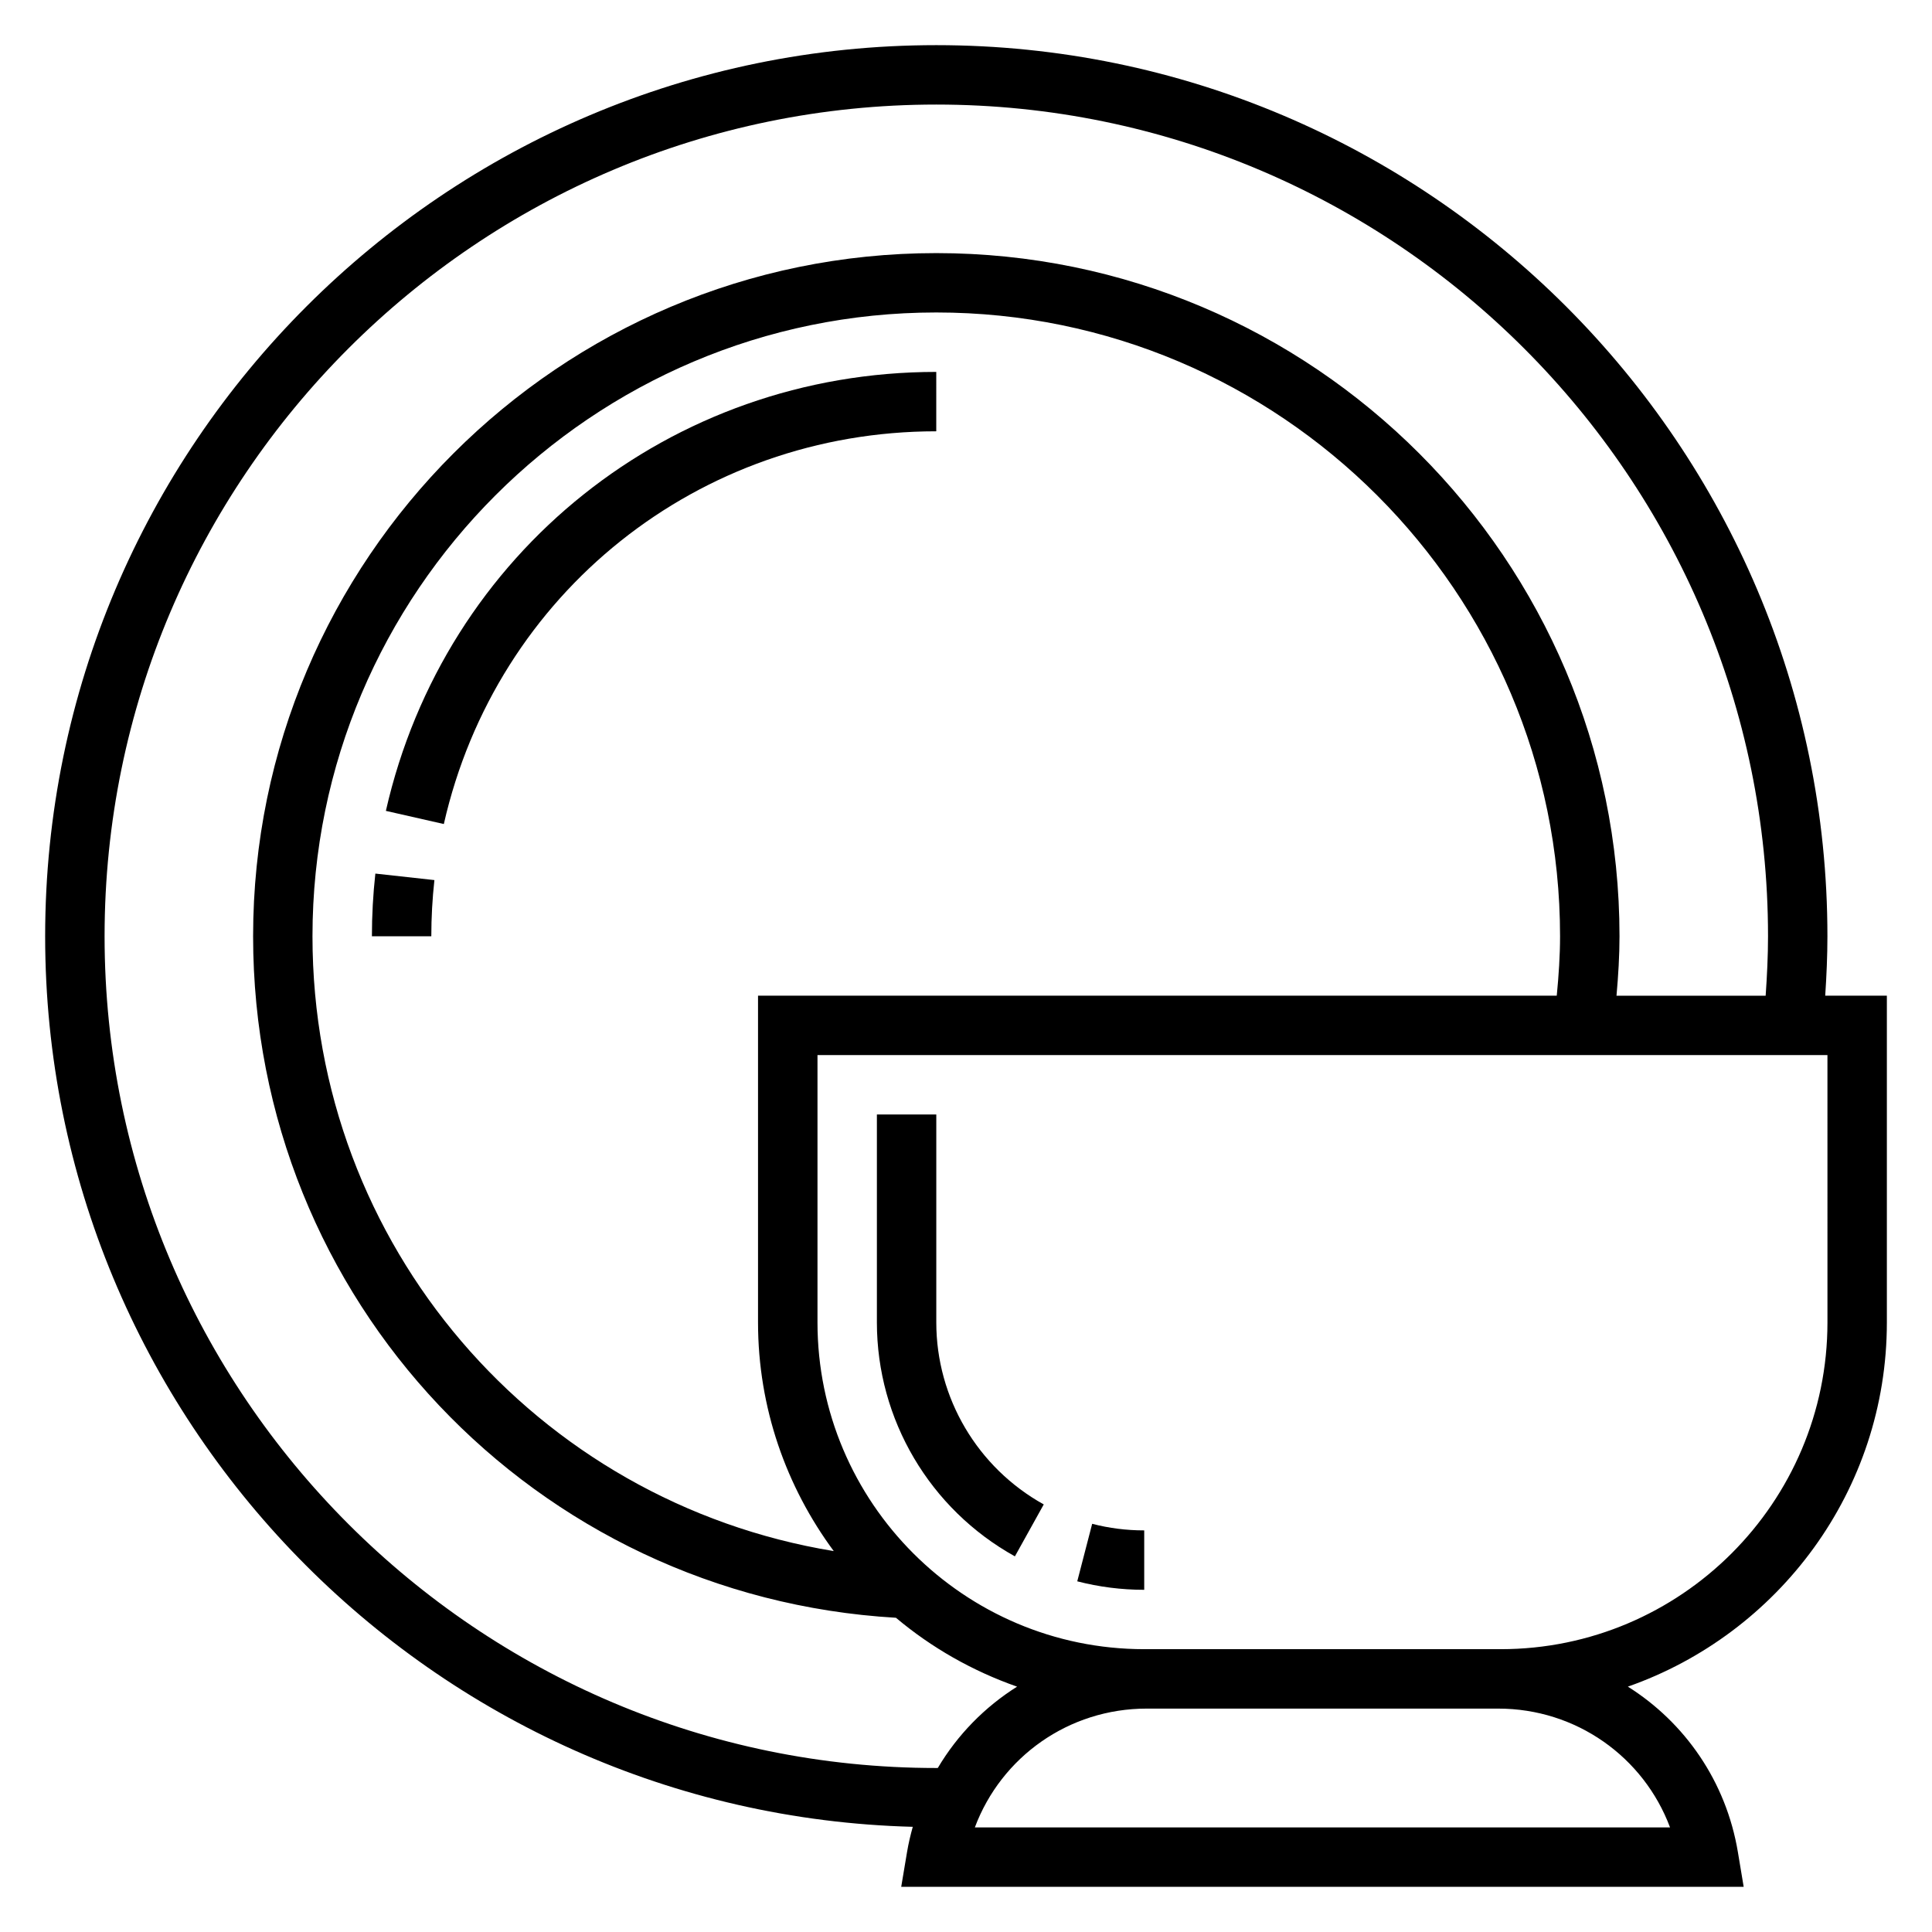
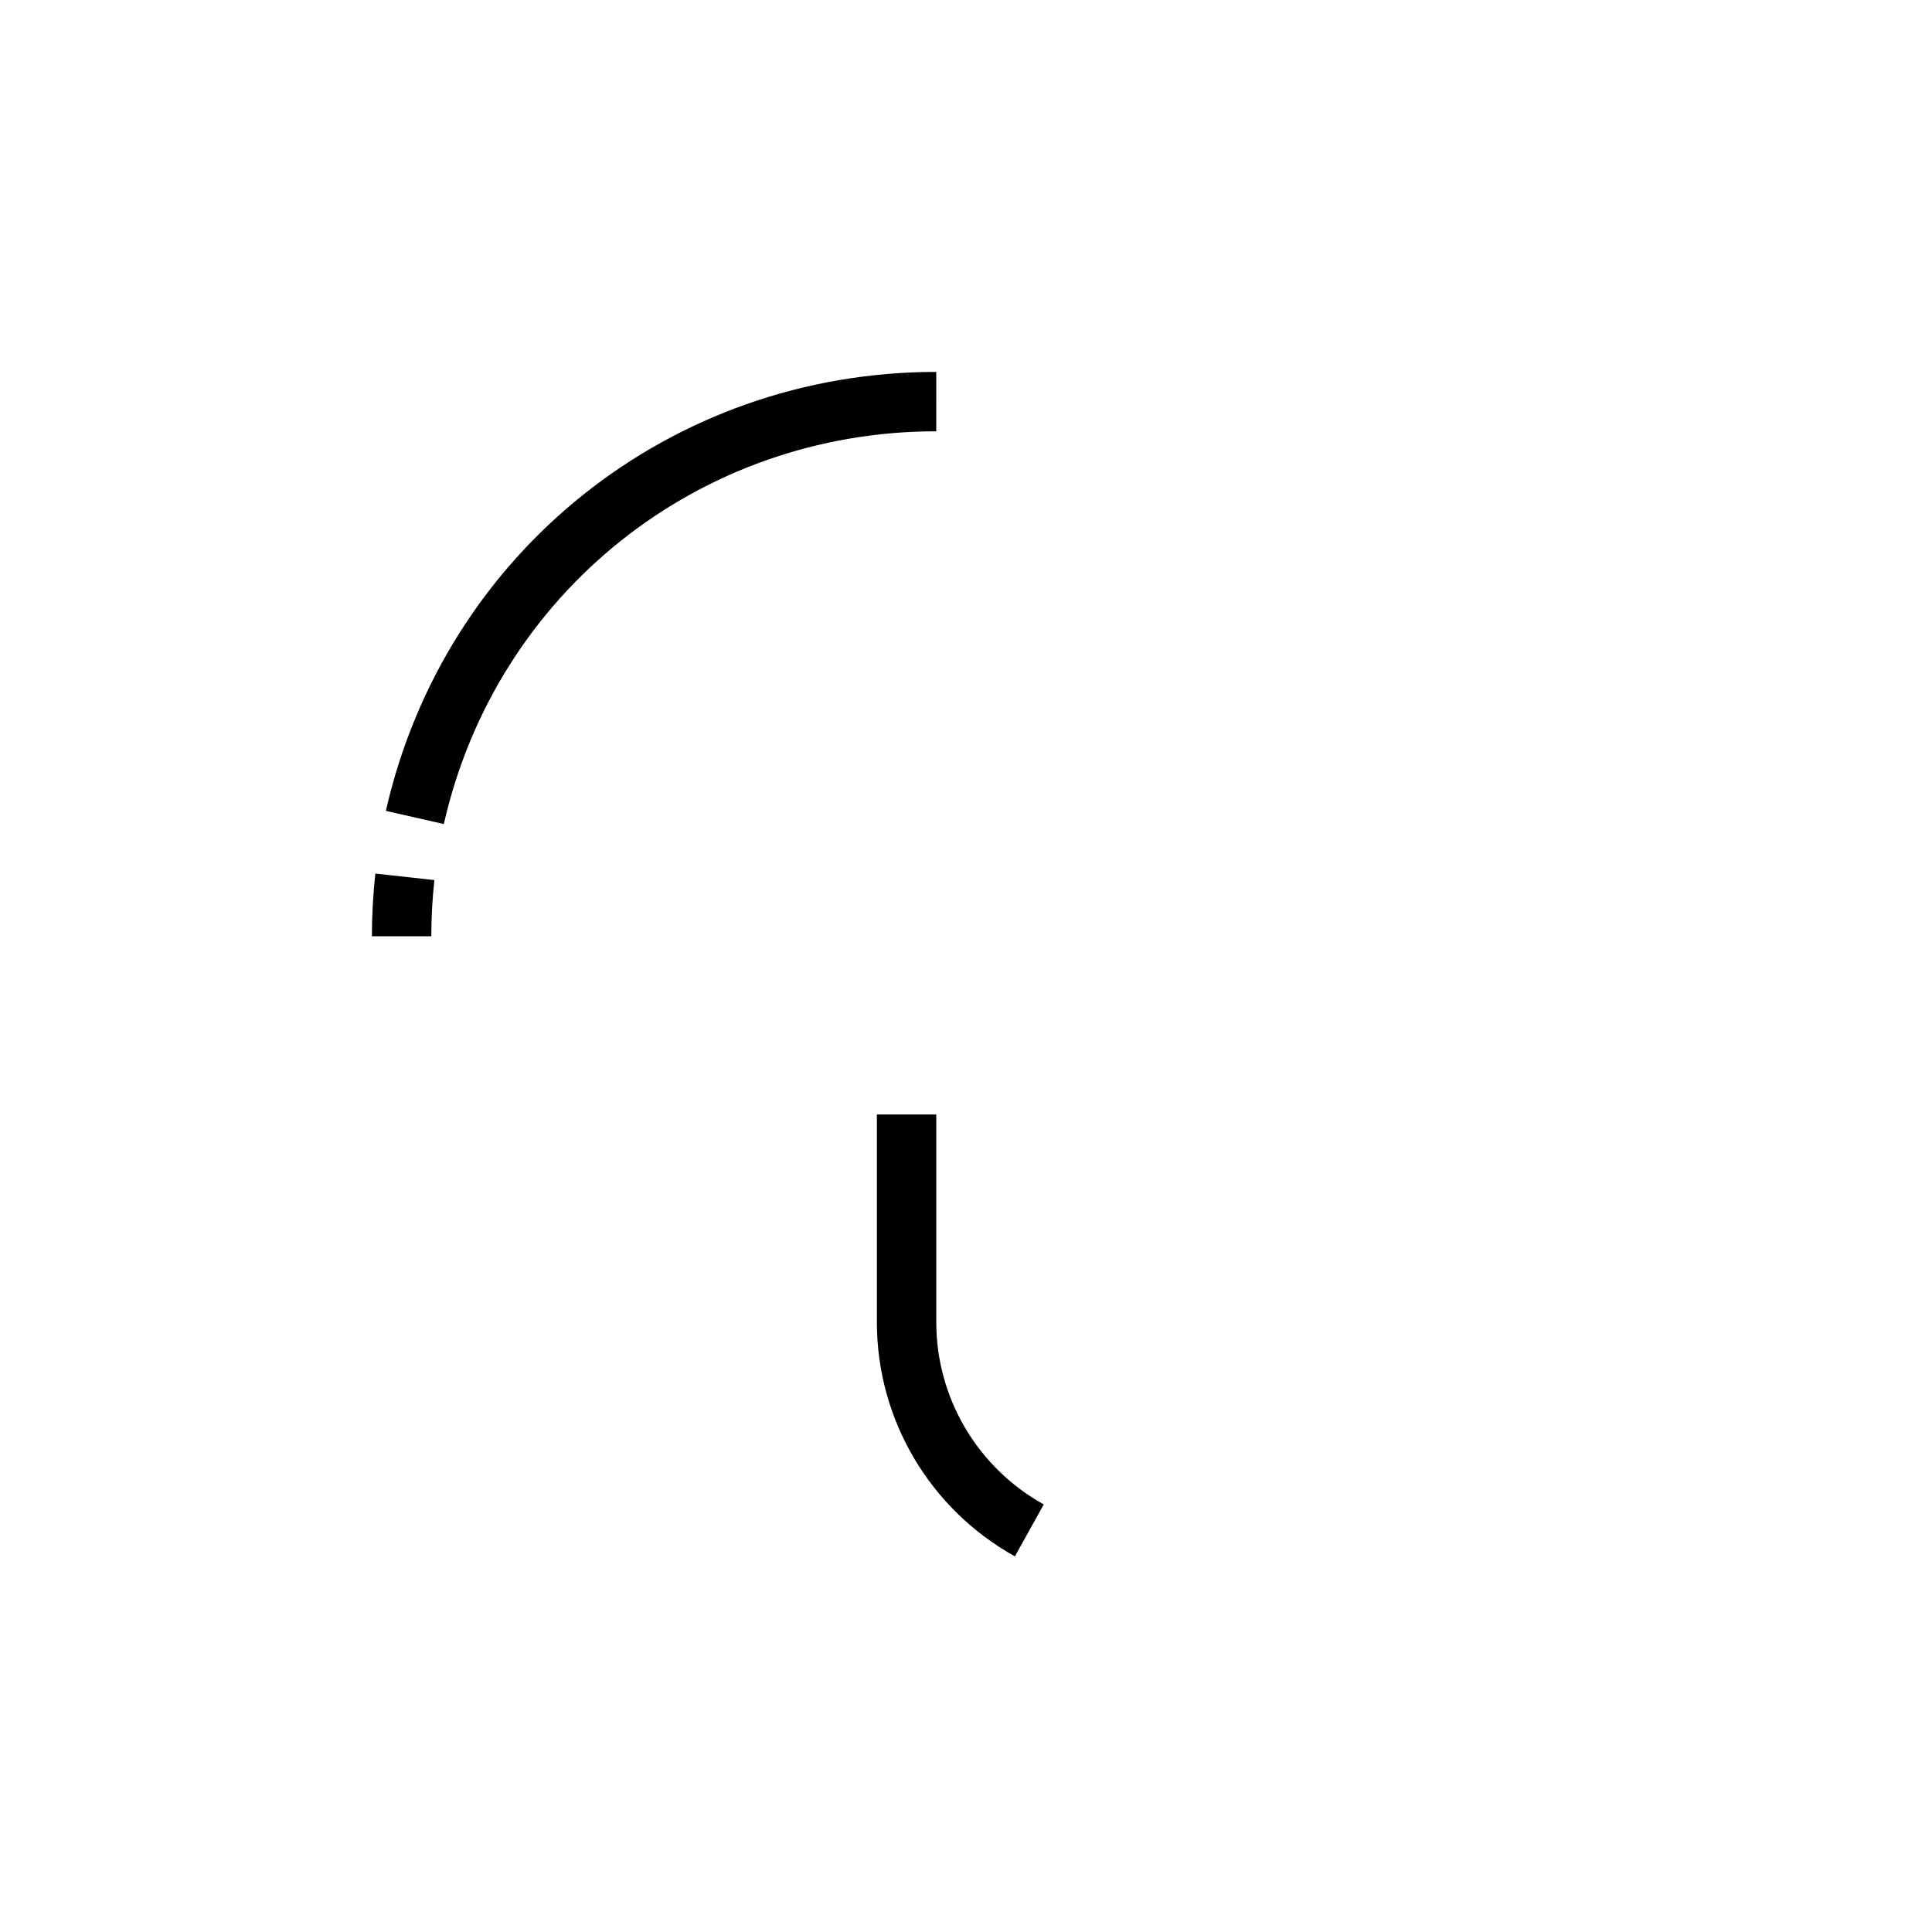
<svg xmlns="http://www.w3.org/2000/svg" fill="#000000" width="800px" height="800px" version="1.1" viewBox="144 144 512 512">
  <g>
-     <path d="m627.7 407.87c0.348-5.258 0.586-10.52 0.586-15.746 0-130.22-105.95-236.16-236.16-236.16s-236.16 105.94-236.16 236.16c0 128.12 102.59 232.67 229.93 236-0.613 2.203-1.148 4.441-1.527 6.738l-1.535 9.164h223.26l-1.527-9.164c-3.125-18.766-14.074-34.387-29.164-43.887 39.895-13.98 68.637-51.906 68.637-96.52v-86.59zm-235.18 204.66c-0.125 0-0.258 0.008-0.395 0.008-121.54 0-220.41-98.879-220.41-220.42 0-121.54 98.879-220.41 220.41-220.41s220.42 98.879 220.42 220.42c0 5.227-0.262 10.492-0.629 15.742h-39.527c0.473-5.32 0.797-10.598 0.797-15.746 0-99.84-81.215-181.05-181.06-181.05-99.84 0-181.05 81.215-181.05 181.05 0 96.305 74.609 175.01 170.36 180.6 9.406 7.918 20.27 14.105 32.102 18.254-8.566 5.394-15.793 12.746-21.012 21.555zm-27.559-57.473c-78.887-12.949-138.15-80.926-138.15-162.94 0-91.148 74.164-165.31 165.31-165.31s165.31 74.164 165.31 165.31c0 5.125-0.355 10.414-0.875 15.742l-211.67 0.004v86.594c0 22.691 7.519 43.609 20.066 60.598zm37.383 73.227c7-18.695 24.883-31.488 45.539-31.488h93.156c20.656 0 38.543 12.793 45.539 31.488zm225.95-133.83c0 47.742-38.848 86.594-86.594 86.594h-94.465c-47.742 0-86.594-38.848-86.594-86.594v-70.848h267.65z" />
    <path d="m412.96 556.45 7.644-13.762c-17.562-9.742-28.477-28.227-28.477-48.23v-55.105h-15.742v55.105c0 25.719 14.012 49.469 36.574 61.992z" />
-     <path d="m447.23 549.57c-4.684 0-9.32-0.582-13.793-1.746l-3.953 15.242c5.773 1.492 11.73 2.25 17.746 2.25z" />
    <path d="m392.12 242.56c-70.336 0-130.31 47.84-145.86 116.33l15.359 3.488c13.902-61.277 67.574-104.08 130.5-104.08z" />
    <path d="m242.56 392.12h15.742c0-4.969 0.277-9.973 0.82-14.887l-15.648-1.723c-0.609 5.488-0.914 11.078-0.914 16.609z" />
  </g>
</svg>